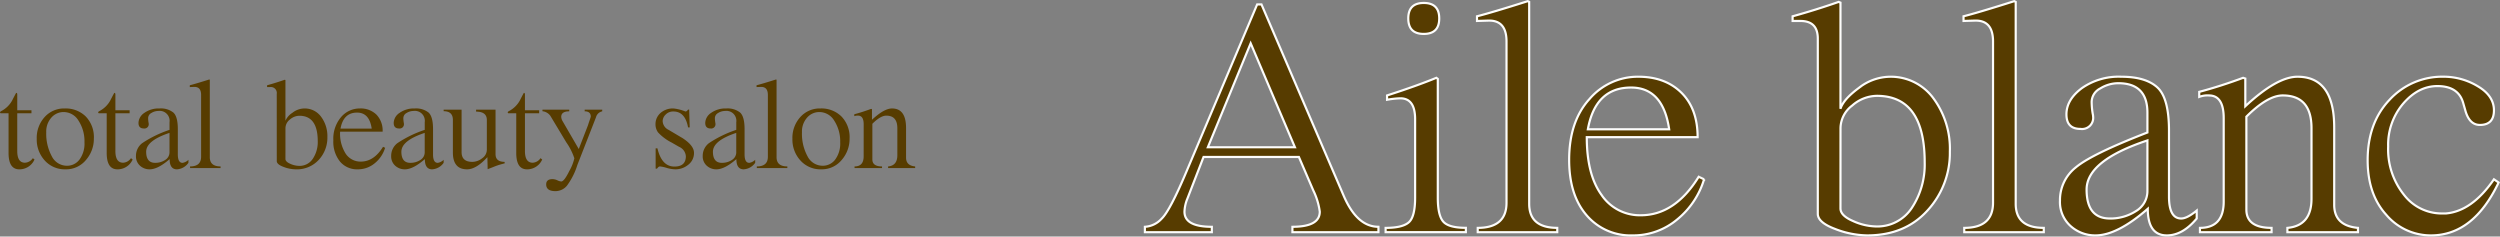
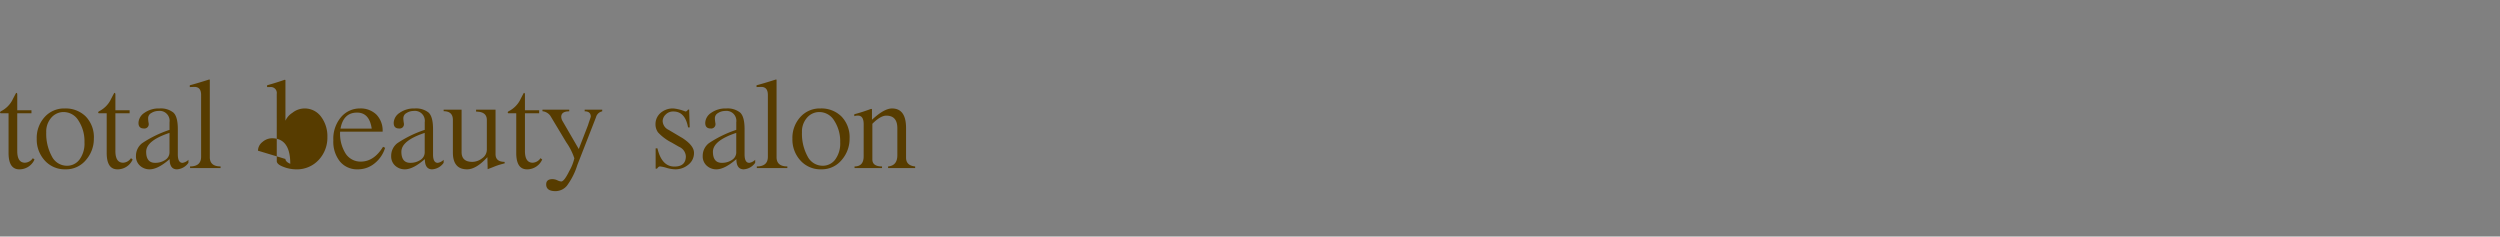
<svg xmlns="http://www.w3.org/2000/svg" width="574.839" height="54.383" viewBox="0 0 574.839 54.383">
  <rect x="0" y="0" width="574.839" height="54.383" fill="#808080" stroke="none" />
  <g id="グループ_226" data-name="グループ 226" transform="translate(-183.096 -34.349)">
-     <path id="パス_428" data-name="パス 428" d="M-191.871-30.34h-19.775v-1.241q6.288,0,6.288-3.475a15.9,15.9,0,0,0-1.489-4.882l-3.31-7.695h-21.926l-3.723,9.6a8.622,8.622,0,0,0-.662,2.979q0,3.475,6.288,3.475v1.241h-15.39v-1.241a5.667,5.667,0,0,0,3.847-1.862q1.944-1.862,5.833-11.129l16.134-38.143h.993l18.948,44.1q3.061,7.033,7.943,7.033Zm-19.2-19.527-10.177-23.912-9.846,23.912Zm20.851,18.534q3.889,0,5.337-1.282t1.448-5.668V-56.321q0-4.8-3.392-4.8a20.057,20.057,0,0,0-3.061.331v-.993q6.7-2.151,11.335-4.054l.331.248v27.3q0,4.054,1.241,5.5t5.213,1.448v.993h-18.451Zm8.771-51.713q3.558,0,3.558,3.558t-3.558,3.558q-3.558,0-3.558-3.558T-181.446-83.046Zm12.411,51.713q6.619,0,6.619-5.792V-74.193q0-4.8-3.972-4.8h-.165l-2.648.083v-1.076q3.31-.827,11.666-3.475l.331.165v46.418q0,5.544,6.454,5.544v.993h-18.286Zm52.044-11.17a18.848,18.848,0,0,1-6.123,9.184A15.679,15.679,0,0,1-133.456-29.6a13.279,13.279,0,0,1-10.549-4.633q-4.013-4.633-4.013-12.742,0-8.853,4.675-13.983a14.649,14.649,0,0,1,11.211-5.13q6.206,0,9.929,3.682t3.723,10.218h-25.484q0,8.605,3.392,13.28a10.61,10.61,0,0,0,9.019,4.675q7.86,0,13.321-8.853ZM-125.017-54q-1.407-9.6-8.771-9.6-8.191,0-9.929,9.6Zm34.172-20.851q0-4.054-3.972-4.054h-1.82v-1.076q5.13-1.407,10.591-3.31l.414.165v24.409q.662-2.151,4.178-4.758a11.825,11.825,0,0,1,7.074-2.606,12.129,12.129,0,0,1,10.094,4.923,19.489,19.489,0,0,1,3.806,12.287A19.533,19.533,0,0,1-65.65-35.3Q-70.822-29.6-79.509-29.6a21.084,21.084,0,0,1-7.364-1.489q-3.972-1.489-3.972-3.475ZM-85.632-35.8q0,1.655,2.9,2.9a13.428,13.428,0,0,0,5.213,1.241,9.484,9.484,0,0,0,8.315-4.3,18.046,18.046,0,0,0,2.937-10.425q0-15.307-11-15.307a8.751,8.751,0,0,0-5.668,2.234,6.626,6.626,0,0,0-2.689,5.213Zm28.463,4.468q6.619,0,6.619-5.792V-74.193q0-4.8-3.972-4.8h-.165l-2.648.083v-1.076q3.31-.827,11.666-3.475l.331.165v46.418q0,5.544,6.454,5.544v.993H-57.169Zm53.451-2.151Q-6.946-29.6-10.586-29.6q-4.385,0-4.385-6.123Q-22-29.6-26.969-29.6a8.416,8.416,0,0,1-5.75-2.151,7.428,7.428,0,0,1-2.441-5.875,9.555,9.555,0,0,1,3.641-7.612q3.641-3.061,16.465-8.026V-57.81q0-6.785-6.7-6.785a7.888,7.888,0,0,0-4.137,1.2,3.552,3.552,0,0,0-1.986,3.1,17.832,17.832,0,0,0,.248,2.73,2.431,2.431,0,0,1,.083.579,2.56,2.56,0,0,1-2.9,2.9q-3.227,0-3.227-3.351t3.516-6a14.729,14.729,0,0,1,9.1-2.648q5.585,0,8.274,2.441t2.689,9.97v15.142q0,5.047,2.813,5.047,1.324,0,3.558-1.82ZM-15.054-51.439q-13.983,4.633-13.983,11.294t5.378,6.661a10.808,10.808,0,0,0,5.957-1.7,5.35,5.35,0,0,0,2.648-4.758Zm17.541-5.13q0-5.213-3.392-5.213a5.4,5.4,0,0,0-2.234.331v-1.158Q1.577-63.85,6.955-65.836l.5.165V-59.3q7.281-6.785,12-6.785,8.44,0,8.44,11.666v17.789q0,4.8,5.461,5.3v.993H17.132v-.993q5.544-.5,5.544-6.7V-54.253q0-7.529-6.619-7.529-3.475,0-8.357,4.882v21.347q0,4.22,5.792,4.22v.993H-2.974v-.993q5.461,0,5.461-6.04ZM65.7-41.759Q59.909-29.6,50.145-29.6a13.428,13.428,0,0,1-10.26-4.716q-4.3-4.716-4.3-12.577,0-8.605,5.047-13.9a16.474,16.474,0,0,1,12.411-5.3,15.253,15.253,0,0,1,7.86,2.193q3.723,2.193,3.723,5.544T61.4-55q-2.482,0-3.392-3.475l-.5-1.738q-1.158-3.723-5.875-3.723-4.385,0-7.86,4.013A14.573,14.573,0,0,0,40.3-50.033a16.734,16.734,0,0,0,3.6,11.046,10.963,10.963,0,0,0,8.729,4.344h.91q6.04-.5,11.087-7.86Z" transform="translate(691.917 118.078)" fill="#573c00" stroke="#fdfdfc" stroke-width="0.5" />
-     <path id="パス_430" data-name="パス 430" d="M-138.668-20.472h-3.269v8.665q0,2.7,1.777,2.7a2.322,2.322,0,0,0,1.809-1.047l.381.317a3.789,3.789,0,0,1-3.491,2.253q-2.476,0-2.476-3.777v-9.109h-1.841l-.127-.19q0-.159.286-.317a5.99,5.99,0,0,0,2.476-2.38q.6-1.174.952-1.809.254,0,.254.381v3.618h3.269Zm14.346,5.808a7.388,7.388,0,0,1-1.825,4.935,5.905,5.905,0,0,1-4.713,2.142A6.165,6.165,0,0,1-135.6-9.6a7.12,7.12,0,0,1-1.857-5.015,7.113,7.113,0,0,1,1.809-4.983,5.991,5.991,0,0,1,4.634-1.984,6.547,6.547,0,0,1,4.84,1.857A6.84,6.84,0,0,1-124.322-14.664Zm-2.158.857a8.673,8.673,0,0,0-1.349-4.935,4,4,0,0,0-3.412-2.015,3.726,3.726,0,0,0-2.856,1.285,4.816,4.816,0,0,0-1.174,3.38A10.813,10.813,0,0,0-134-10.6a3.886,3.886,0,0,0,3.491,2.19,3.547,3.547,0,0,0,2.888-1.428A6.192,6.192,0,0,0-126.48-13.807Zm10.378-6.665h-3.269v8.665q0,2.7,1.777,2.7a2.322,2.322,0,0,0,1.809-1.047l.381.317a3.789,3.789,0,0,1-3.491,2.253q-2.476,0-2.476-3.777v-9.109h-1.841l-.127-.19q0-.159.286-.317a5.99,5.99,0,0,0,2.476-2.38q.6-1.174.952-1.809.254,0,.254.381v3.618h3.269Zm13.52,11.394a3.472,3.472,0,0,1-2.634,1.492q-1.682,0-1.682-2.349-2.7,2.349-4.6,2.349a3.228,3.228,0,0,1-2.206-.825,2.849,2.849,0,0,1-.936-2.253,3.665,3.665,0,0,1,1.4-2.92,26.229,26.229,0,0,1,6.316-3.079v-1.746a2.286,2.286,0,0,0-2.571-2.6,3.026,3.026,0,0,0-1.587.46,1.362,1.362,0,0,0-.762,1.19,6.84,6.84,0,0,0,.1,1.047.933.933,0,0,1,.032.222.982.982,0,0,1-1.111,1.111q-1.238,0-1.238-1.285a2.881,2.881,0,0,1,1.349-2.3,5.65,5.65,0,0,1,3.491-1.016,4.606,4.606,0,0,1,3.174.936q1.032.936,1.031,3.824v5.808q0,1.936,1.079,1.936a2.5,2.5,0,0,0,1.365-.7Zm-4.348-6.887q-5.364,1.777-5.364,4.332t2.063,2.555a4.146,4.146,0,0,0,2.285-.651,2.052,2.052,0,0,0,1.016-1.825Zm4.729,7.712q2.539,0,2.539-2.222V-24.693q0-1.841-1.523-1.841h-.063l-1.016.032v-.413q1.27-.317,4.475-1.333l.127.063v17.805q0,2.126,2.476,2.126v.381H-102.2Zm19.932-16.694A1.361,1.361,0,0,0-83.792-26.5h-.7v-.413q1.968-.54,4.062-1.27l.159.063v9.363a4.134,4.134,0,0,1,1.6-1.825,4.536,4.536,0,0,1,2.714-1,4.652,4.652,0,0,1,3.872,1.888,7.476,7.476,0,0,1,1.46,4.713A7.492,7.492,0,0,1-72.6-9.776a6.821,6.821,0,0,1-5.316,2.19,8.088,8.088,0,0,1-2.825-.571q-1.523-.571-1.523-1.333Zm2,14.98q0,.635,1.111,1.111a5.151,5.151,0,0,0,2,.476,3.638,3.638,0,0,0,3.19-1.65,6.922,6.922,0,0,0,1.127-4q0-5.872-4.221-5.872a3.357,3.357,0,0,0-2.174.857,2.542,2.542,0,0,0-1.031,2Zm22.915-2.571A7.23,7.23,0,0,1-59.7-9.015,6.014,6.014,0,0,1-63.67-7.586a5.094,5.094,0,0,1-4.047-1.777,7.219,7.219,0,0,1-1.539-4.888,7.662,7.662,0,0,1,1.793-5.364,5.619,5.619,0,0,1,4.3-1.968,5.18,5.18,0,0,1,3.809,1.412,5.264,5.264,0,0,1,1.428,3.92H-67.7a8.569,8.569,0,0,0,1.3,5.094A4.07,4.07,0,0,0-62.94-9.364q3.015,0,5.11-3.4Zm-3.079-4.412q-.54-3.682-3.364-3.682-3.142,0-3.809,3.682ZM-43.9-9.078a3.472,3.472,0,0,1-2.634,1.492q-1.682,0-1.682-2.349-2.7,2.349-4.6,2.349a3.228,3.228,0,0,1-2.206-.825,2.849,2.849,0,0,1-.936-2.253,3.665,3.665,0,0,1,1.4-2.92,26.229,26.229,0,0,1,6.316-3.079v-1.746a2.286,2.286,0,0,0-2.571-2.6,3.026,3.026,0,0,0-1.587.46,1.362,1.362,0,0,0-.762,1.19,6.84,6.84,0,0,0,.1,1.047.932.932,0,0,1,.032.222.982.982,0,0,1-1.111,1.111q-1.238,0-1.238-1.285a2.881,2.881,0,0,1,1.349-2.3,5.65,5.65,0,0,1,3.491-1.016,4.606,4.606,0,0,1,3.174.936q1.031.936,1.031,3.824v5.808q0,1.936,1.079,1.936a2.5,2.5,0,0,0,1.365-.7Zm-4.348-6.887q-5.364,1.777-5.364,4.332t2.063,2.555a4.146,4.146,0,0,0,2.285-.651,2.052,2.052,0,0,0,1.016-1.825Zm18.376,7.014a18.515,18.515,0,0,0-2.031.6q-1.174.476-1.873.73l-.063-2.761Q-36.407-7.586-38.5-7.586q-3.269,0-3.269-3.872v-7.49q0-2-2.126-2V-21.3h4.126v9.744q0,2.253,2.476,2.253a3.731,3.731,0,0,0,2.238-.809,2.425,2.425,0,0,0,1.095-2.015v-6.792q0-1.936-2.476-1.936V-21.3h4.475v10.22q0,1.777,2.095,1.777Zm7.935-11.521H-25.2v8.665q0,2.7,1.777,2.7a2.322,2.322,0,0,0,1.809-1.047l.381.317a3.789,3.789,0,0,1-3.491,2.253q-2.476,0-2.476-3.777v-9.109h-1.841l-.127-.19q0-.159.286-.317a5.99,5.99,0,0,0,2.476-2.38q.6-1.174.952-1.809.254,0,.254.381v3.618h3.269Zm14.5-.444a1.858,1.858,0,0,0-1.428,1.365L-13.143-8.6A15.967,15.967,0,0,1-15.555-3.81,3.429,3.429,0,0,1-18.19-2.572q-2.126,0-2.126-1.555,0-1.206,1.46-1.206a2.743,2.743,0,0,1,1.111.27,2.511,2.511,0,0,0,.889.27q.667,0,1.841-2.38a10.688,10.688,0,0,0,1.174-2.952,14.038,14.038,0,0,0-1.841-3.65L-19.364-19.9a2.612,2.612,0,0,0-1.809-1.047V-21.3h6.157v.381q-1.841,0-1.841,1.27a2.174,2.174,0,0,0,.349,1.047l3.682,6.348,2.095-5.4q.286-.889.413-1.238a7.337,7.337,0,0,0,.254-.793q0-1.238-1.4-1.238V-21.3H-7.43Zm19.741,3.682q-.667-3.65-3.364-3.65a2.367,2.367,0,0,0-1.793.714,2.137,2.137,0,0,0-.682,1.476,2.329,2.329,0,0,0,1.365,2.031l3.206,1.9q2.634,1.714,2.634,3.38a3.367,3.367,0,0,1-1.3,2.729A4.626,4.626,0,0,1,9.359-7.586,7.633,7.633,0,0,1,7.375-7.92a7.834,7.834,0,0,0-1.523-.333q-.333,0-.682.508H4.852v-4.666h.413q.984,4.189,3.9,4.189,2.634,0,2.634-2.38a2.543,2.543,0,0,0-1.555-2.158l-1.714-.984a11.132,11.132,0,0,1-3.126-2.333,3.172,3.172,0,0,1-.587-1.857,3.387,3.387,0,0,1,1.143-2.6,4.287,4.287,0,0,1,3.015-1.047,10.34,10.34,0,0,1,2.729.7q.317,0,.6-.444h.254l.127,4.094ZM27.736-9.078A3.472,3.472,0,0,1,25.1-7.586q-1.682,0-1.682-2.349-2.7,2.349-4.6,2.349a3.228,3.228,0,0,1-2.206-.825,2.849,2.849,0,0,1-.936-2.253,3.665,3.665,0,0,1,1.4-2.92,26.229,26.229,0,0,1,6.316-3.079v-1.746a2.286,2.286,0,0,0-2.571-2.6,3.026,3.026,0,0,0-1.587.46,1.362,1.362,0,0,0-.762,1.19,6.84,6.84,0,0,0,.1,1.047.933.933,0,0,1,.032.222.982.982,0,0,1-1.111,1.111q-1.238,0-1.238-1.285a2.881,2.881,0,0,1,1.349-2.3,5.65,5.65,0,0,1,3.491-1.016,4.606,4.606,0,0,1,3.174.936q1.031.936,1.031,3.824v5.808q0,1.936,1.079,1.936a2.5,2.5,0,0,0,1.365-.7Zm-4.348-6.887q-5.364,1.777-5.364,4.332t2.063,2.555a4.146,4.146,0,0,0,2.285-.651,2.052,2.052,0,0,0,1.016-1.825Zm4.729,7.712q2.539,0,2.539-2.222V-24.693q0-1.841-1.523-1.841h-.063l-1.016.032v-.413q1.27-.317,4.475-1.333l.127.063v17.805q0,2.126,2.476,2.126v.381H28.116Zm21.328-6.411a7.388,7.388,0,0,1-1.825,4.935,5.905,5.905,0,0,1-4.713,2.142A6.165,6.165,0,0,1,38.161-9.6,7.12,7.12,0,0,1,36.3-14.616,7.113,7.113,0,0,1,38.114-19.6a5.991,5.991,0,0,1,4.634-1.984,6.547,6.547,0,0,1,4.84,1.857A6.84,6.84,0,0,1,49.444-14.664Zm-2.158.857a8.673,8.673,0,0,0-1.349-4.935,4,4,0,0,0-3.412-2.015,3.726,3.726,0,0,0-2.856,1.285,4.816,4.816,0,0,0-1.174,3.38,10.813,10.813,0,0,0,1.27,5.491,3.886,3.886,0,0,0,3.491,2.19A3.547,3.547,0,0,0,46.144-9.84,6.192,6.192,0,0,0,47.286-13.807Zm5.4-4.126q0-2-1.3-2a2.071,2.071,0,0,0-.857.127v-.444q1.809-.476,3.872-1.238l.19.063v2.444q2.793-2.6,4.6-2.6,3.237,0,3.237,4.475v6.824q0,1.841,2.095,2.031v.381H58.3v-.381q2.126-.19,2.126-2.571v-6.221q0-2.888-2.539-2.888-1.333,0-3.206,1.873v8.188q0,1.619,2.222,1.619v.381H50.587v-.381q2.095,0,2.095-2.317Z" transform="translate(329 80.87)" fill="#573c00" />
+     <path id="パス_430" data-name="パス 430" d="M-138.668-20.472h-3.269v8.665q0,2.7,1.777,2.7a2.322,2.322,0,0,0,1.809-1.047l.381.317a3.789,3.789,0,0,1-3.491,2.253q-2.476,0-2.476-3.777v-9.109h-1.841l-.127-.19q0-.159.286-.317a5.99,5.99,0,0,0,2.476-2.38q.6-1.174.952-1.809.254,0,.254.381v3.618h3.269Zm14.346,5.808a7.388,7.388,0,0,1-1.825,4.935,5.905,5.905,0,0,1-4.713,2.142A6.165,6.165,0,0,1-135.6-9.6a7.12,7.12,0,0,1-1.857-5.015,7.113,7.113,0,0,1,1.809-4.983,5.991,5.991,0,0,1,4.634-1.984,6.547,6.547,0,0,1,4.84,1.857A6.84,6.84,0,0,1-124.322-14.664Zm-2.158.857a8.673,8.673,0,0,0-1.349-4.935,4,4,0,0,0-3.412-2.015,3.726,3.726,0,0,0-2.856,1.285,4.816,4.816,0,0,0-1.174,3.38A10.813,10.813,0,0,0-134-10.6a3.886,3.886,0,0,0,3.491,2.19,3.547,3.547,0,0,0,2.888-1.428A6.192,6.192,0,0,0-126.48-13.807Zm10.378-6.665h-3.269v8.665q0,2.7,1.777,2.7a2.322,2.322,0,0,0,1.809-1.047l.381.317a3.789,3.789,0,0,1-3.491,2.253q-2.476,0-2.476-3.777v-9.109h-1.841l-.127-.19q0-.159.286-.317a5.99,5.99,0,0,0,2.476-2.38q.6-1.174.952-1.809.254,0,.254.381v3.618h3.269Zm13.52,11.394a3.472,3.472,0,0,1-2.634,1.492q-1.682,0-1.682-2.349-2.7,2.349-4.6,2.349a3.228,3.228,0,0,1-2.206-.825,2.849,2.849,0,0,1-.936-2.253,3.665,3.665,0,0,1,1.4-2.92,26.229,26.229,0,0,1,6.316-3.079v-1.746a2.286,2.286,0,0,0-2.571-2.6,3.026,3.026,0,0,0-1.587.46,1.362,1.362,0,0,0-.762,1.19,6.84,6.84,0,0,0,.1,1.047.933.933,0,0,1,.032.222.982.982,0,0,1-1.111,1.111q-1.238,0-1.238-1.285a2.881,2.881,0,0,1,1.349-2.3,5.65,5.65,0,0,1,3.491-1.016,4.606,4.606,0,0,1,3.174.936q1.032.936,1.031,3.824v5.808q0,1.936,1.079,1.936a2.5,2.5,0,0,0,1.365-.7Zm-4.348-6.887q-5.364,1.777-5.364,4.332t2.063,2.555a4.146,4.146,0,0,0,2.285-.651,2.052,2.052,0,0,0,1.016-1.825Zm4.729,7.712q2.539,0,2.539-2.222V-24.693q0-1.841-1.523-1.841h-.063l-1.016.032v-.413q1.27-.317,4.475-1.333l.127.063v17.805q0,2.126,2.476,2.126v.381H-102.2Zm19.932-16.694A1.361,1.361,0,0,0-83.792-26.5h-.7v-.413q1.968-.54,4.062-1.27l.159.063v9.363a4.134,4.134,0,0,1,1.6-1.825,4.536,4.536,0,0,1,2.714-1,4.652,4.652,0,0,1,3.872,1.888,7.476,7.476,0,0,1,1.46,4.713A7.492,7.492,0,0,1-72.6-9.776a6.821,6.821,0,0,1-5.316,2.19,8.088,8.088,0,0,1-2.825-.571q-1.523-.571-1.523-1.333Zm2,14.98q0,.635,1.111,1.111q0-5.872-4.221-5.872a3.357,3.357,0,0,0-2.174.857,2.542,2.542,0,0,0-1.031,2Zm22.915-2.571A7.23,7.23,0,0,1-59.7-9.015,6.014,6.014,0,0,1-63.67-7.586a5.094,5.094,0,0,1-4.047-1.777,7.219,7.219,0,0,1-1.539-4.888,7.662,7.662,0,0,1,1.793-5.364,5.619,5.619,0,0,1,4.3-1.968,5.18,5.18,0,0,1,3.809,1.412,5.264,5.264,0,0,1,1.428,3.92H-67.7a8.569,8.569,0,0,0,1.3,5.094A4.07,4.07,0,0,0-62.94-9.364q3.015,0,5.11-3.4Zm-3.079-4.412q-.54-3.682-3.364-3.682-3.142,0-3.809,3.682ZM-43.9-9.078a3.472,3.472,0,0,1-2.634,1.492q-1.682,0-1.682-2.349-2.7,2.349-4.6,2.349a3.228,3.228,0,0,1-2.206-.825,2.849,2.849,0,0,1-.936-2.253,3.665,3.665,0,0,1,1.4-2.92,26.229,26.229,0,0,1,6.316-3.079v-1.746a2.286,2.286,0,0,0-2.571-2.6,3.026,3.026,0,0,0-1.587.46,1.362,1.362,0,0,0-.762,1.19,6.84,6.84,0,0,0,.1,1.047.932.932,0,0,1,.032.222.982.982,0,0,1-1.111,1.111q-1.238,0-1.238-1.285a2.881,2.881,0,0,1,1.349-2.3,5.65,5.65,0,0,1,3.491-1.016,4.606,4.606,0,0,1,3.174.936q1.031.936,1.031,3.824v5.808q0,1.936,1.079,1.936a2.5,2.5,0,0,0,1.365-.7Zm-4.348-6.887q-5.364,1.777-5.364,4.332t2.063,2.555a4.146,4.146,0,0,0,2.285-.651,2.052,2.052,0,0,0,1.016-1.825Zm18.376,7.014a18.515,18.515,0,0,0-2.031.6q-1.174.476-1.873.73l-.063-2.761Q-36.407-7.586-38.5-7.586q-3.269,0-3.269-3.872v-7.49q0-2-2.126-2V-21.3h4.126v9.744q0,2.253,2.476,2.253a3.731,3.731,0,0,0,2.238-.809,2.425,2.425,0,0,0,1.095-2.015v-6.792q0-1.936-2.476-1.936V-21.3h4.475v10.22q0,1.777,2.095,1.777Zm7.935-11.521H-25.2v8.665q0,2.7,1.777,2.7a2.322,2.322,0,0,0,1.809-1.047l.381.317a3.789,3.789,0,0,1-3.491,2.253q-2.476,0-2.476-3.777v-9.109h-1.841l-.127-.19q0-.159.286-.317a5.99,5.99,0,0,0,2.476-2.38q.6-1.174.952-1.809.254,0,.254.381v3.618h3.269Zm14.5-.444a1.858,1.858,0,0,0-1.428,1.365L-13.143-8.6A15.967,15.967,0,0,1-15.555-3.81,3.429,3.429,0,0,1-18.19-2.572q-2.126,0-2.126-1.555,0-1.206,1.46-1.206a2.743,2.743,0,0,1,1.111.27,2.511,2.511,0,0,0,.889.27q.667,0,1.841-2.38a10.688,10.688,0,0,0,1.174-2.952,14.038,14.038,0,0,0-1.841-3.65L-19.364-19.9a2.612,2.612,0,0,0-1.809-1.047V-21.3h6.157v.381q-1.841,0-1.841,1.27a2.174,2.174,0,0,0,.349,1.047l3.682,6.348,2.095-5.4q.286-.889.413-1.238a7.337,7.337,0,0,0,.254-.793q0-1.238-1.4-1.238V-21.3H-7.43Zm19.741,3.682q-.667-3.65-3.364-3.65a2.367,2.367,0,0,0-1.793.714,2.137,2.137,0,0,0-.682,1.476,2.329,2.329,0,0,0,1.365,2.031l3.206,1.9q2.634,1.714,2.634,3.38a3.367,3.367,0,0,1-1.3,2.729A4.626,4.626,0,0,1,9.359-7.586,7.633,7.633,0,0,1,7.375-7.92a7.834,7.834,0,0,0-1.523-.333q-.333,0-.682.508H4.852v-4.666h.413q.984,4.189,3.9,4.189,2.634,0,2.634-2.38a2.543,2.543,0,0,0-1.555-2.158l-1.714-.984a11.132,11.132,0,0,1-3.126-2.333,3.172,3.172,0,0,1-.587-1.857,3.387,3.387,0,0,1,1.143-2.6,4.287,4.287,0,0,1,3.015-1.047,10.34,10.34,0,0,1,2.729.7q.317,0,.6-.444h.254l.127,4.094ZM27.736-9.078A3.472,3.472,0,0,1,25.1-7.586q-1.682,0-1.682-2.349-2.7,2.349-4.6,2.349a3.228,3.228,0,0,1-2.206-.825,2.849,2.849,0,0,1-.936-2.253,3.665,3.665,0,0,1,1.4-2.92,26.229,26.229,0,0,1,6.316-3.079v-1.746a2.286,2.286,0,0,0-2.571-2.6,3.026,3.026,0,0,0-1.587.46,1.362,1.362,0,0,0-.762,1.19,6.84,6.84,0,0,0,.1,1.047.933.933,0,0,1,.032.222.982.982,0,0,1-1.111,1.111q-1.238,0-1.238-1.285a2.881,2.881,0,0,1,1.349-2.3,5.65,5.65,0,0,1,3.491-1.016,4.606,4.606,0,0,1,3.174.936q1.031.936,1.031,3.824v5.808q0,1.936,1.079,1.936a2.5,2.5,0,0,0,1.365-.7Zm-4.348-6.887q-5.364,1.777-5.364,4.332t2.063,2.555a4.146,4.146,0,0,0,2.285-.651,2.052,2.052,0,0,0,1.016-1.825Zm4.729,7.712q2.539,0,2.539-2.222V-24.693q0-1.841-1.523-1.841h-.063l-1.016.032v-.413q1.27-.317,4.475-1.333l.127.063v17.805q0,2.126,2.476,2.126v.381H28.116Zm21.328-6.411a7.388,7.388,0,0,1-1.825,4.935,5.905,5.905,0,0,1-4.713,2.142A6.165,6.165,0,0,1,38.161-9.6,7.12,7.12,0,0,1,36.3-14.616,7.113,7.113,0,0,1,38.114-19.6a5.991,5.991,0,0,1,4.634-1.984,6.547,6.547,0,0,1,4.84,1.857A6.84,6.84,0,0,1,49.444-14.664Zm-2.158.857a8.673,8.673,0,0,0-1.349-4.935,4,4,0,0,0-3.412-2.015,3.726,3.726,0,0,0-2.856,1.285,4.816,4.816,0,0,0-1.174,3.38,10.813,10.813,0,0,0,1.27,5.491,3.886,3.886,0,0,0,3.491,2.19A3.547,3.547,0,0,0,46.144-9.84,6.192,6.192,0,0,0,47.286-13.807Zm5.4-4.126q0-2-1.3-2a2.071,2.071,0,0,0-.857.127v-.444q1.809-.476,3.872-1.238l.19.063v2.444q2.793-2.6,4.6-2.6,3.237,0,3.237,4.475v6.824q0,1.841,2.095,2.031v.381H58.3v-.381q2.126-.19,2.126-2.571v-6.221q0-2.888-2.539-2.888-1.333,0-3.206,1.873v8.188q0,1.619,2.222,1.619v.381H50.587v-.381q2.095,0,2.095-2.317Z" transform="translate(329 80.87)" fill="#573c00" />
  </g>
</svg>